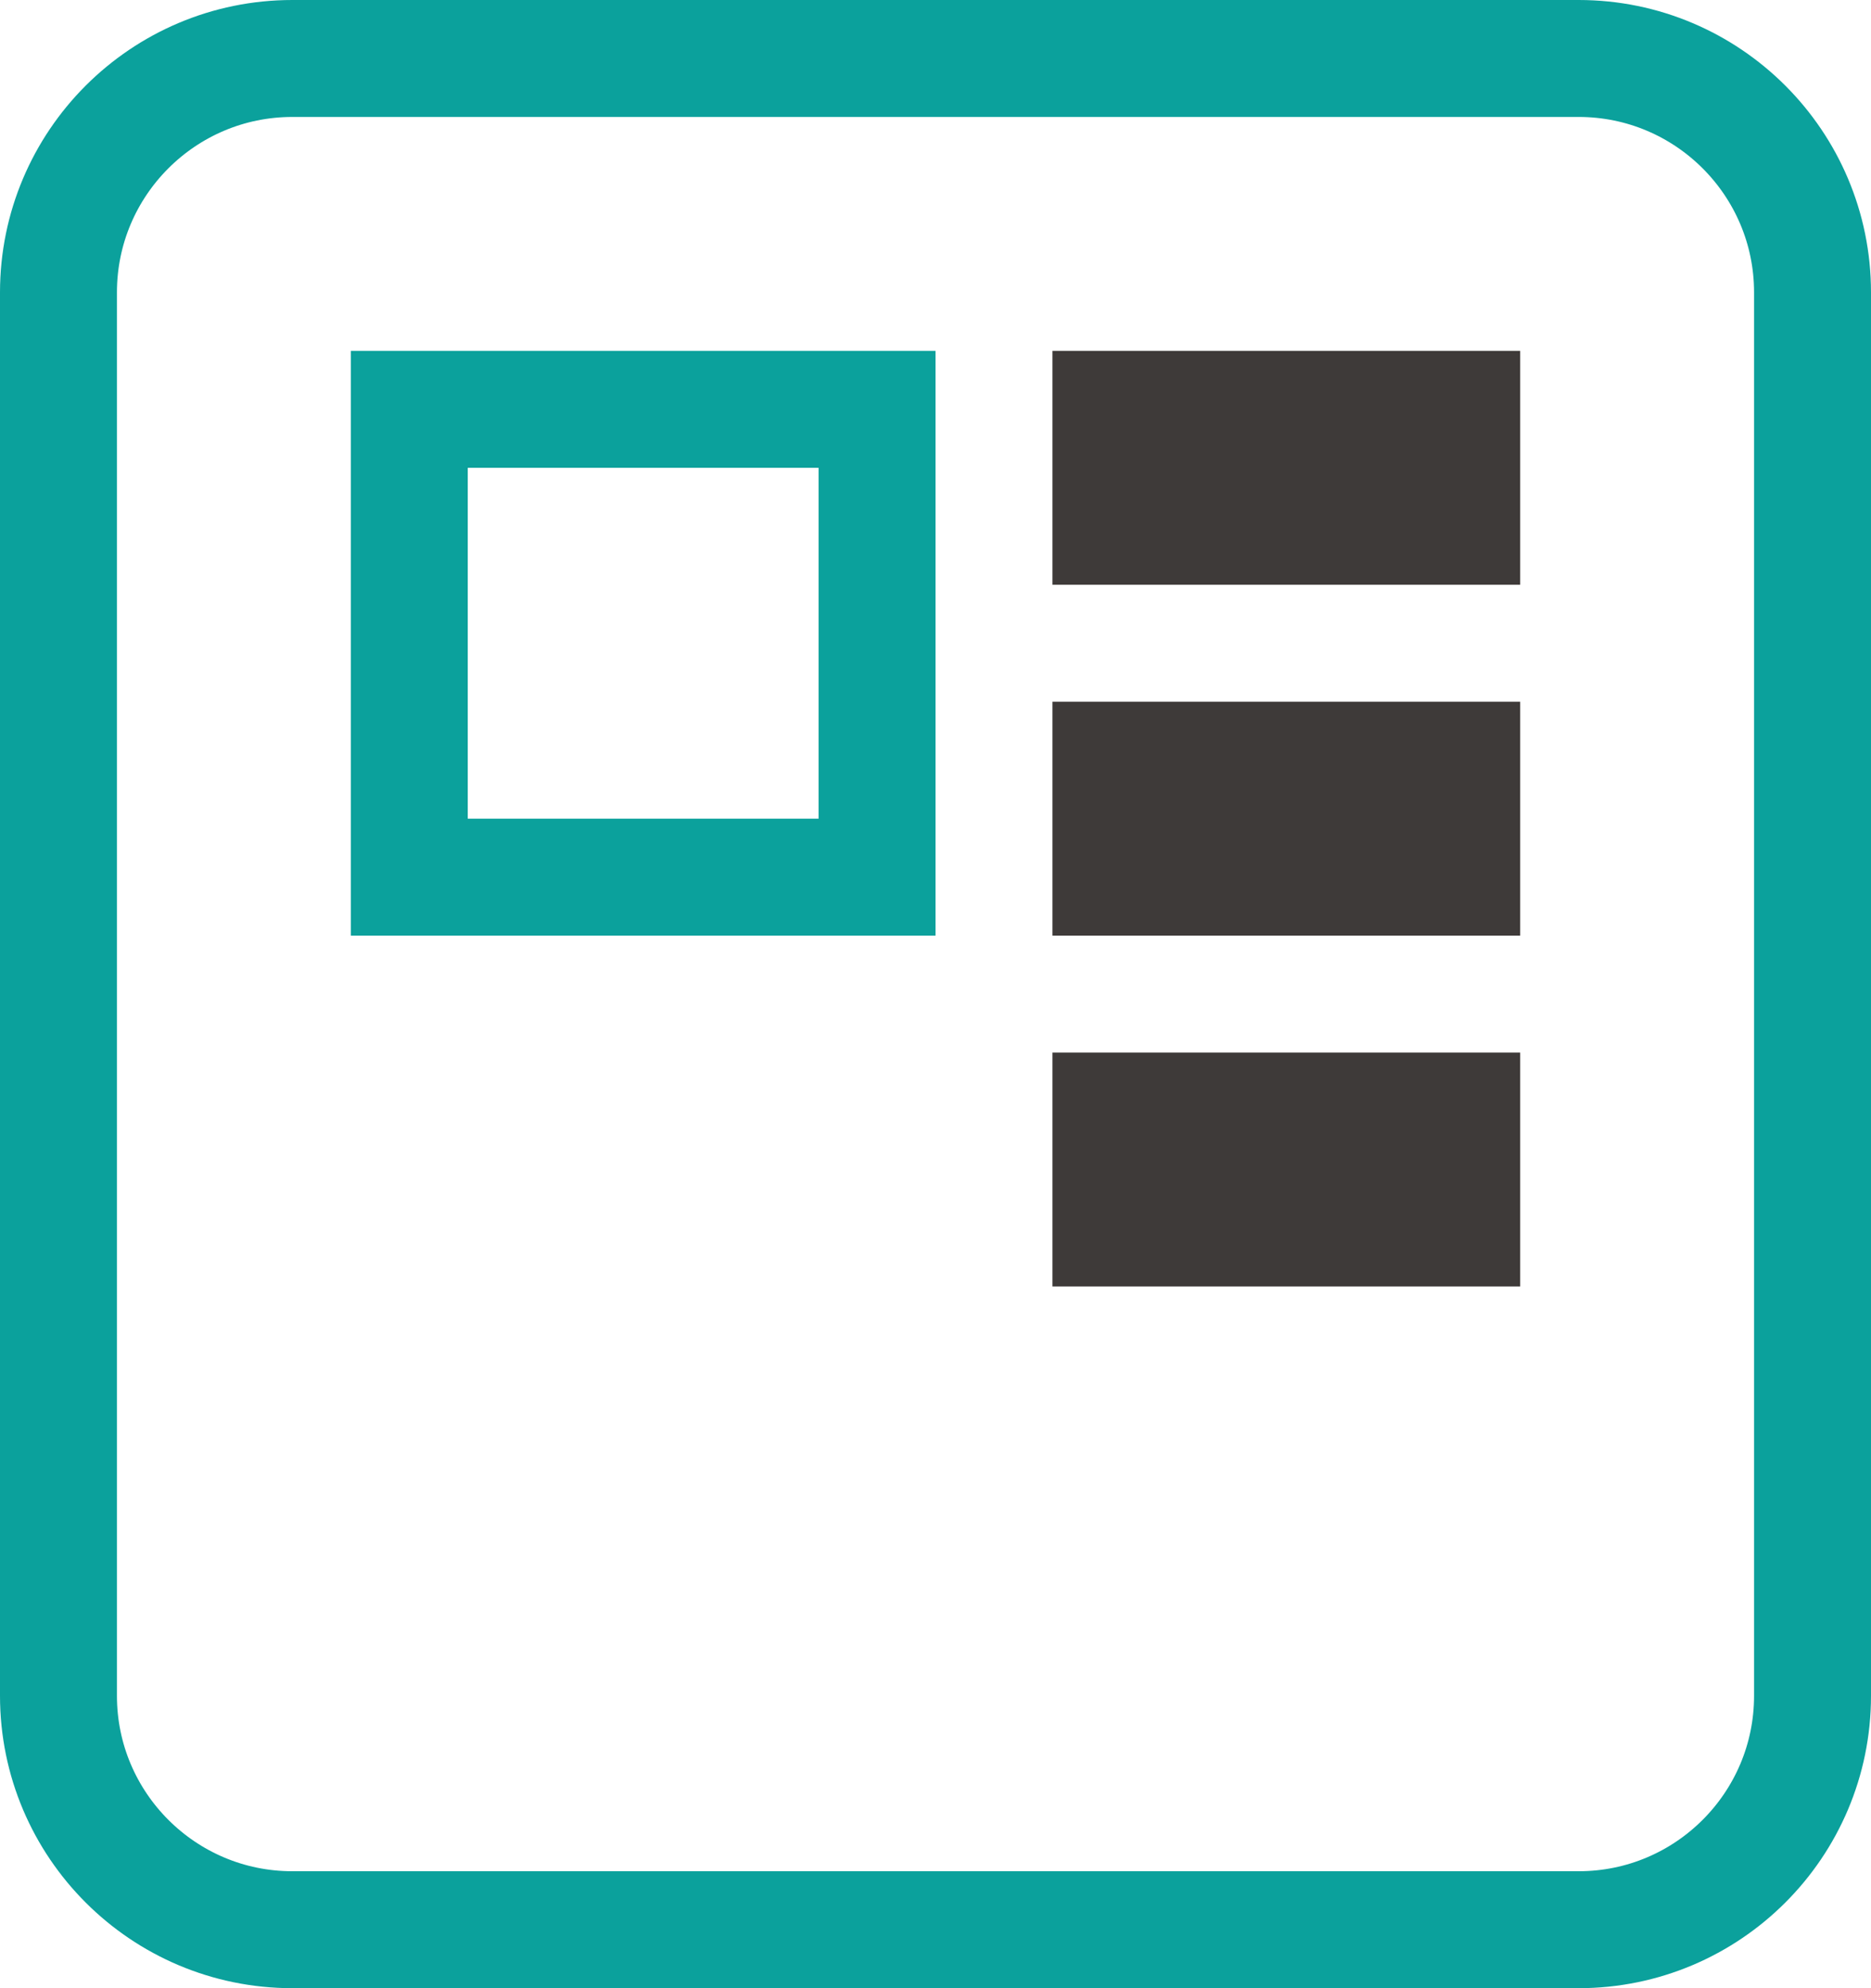
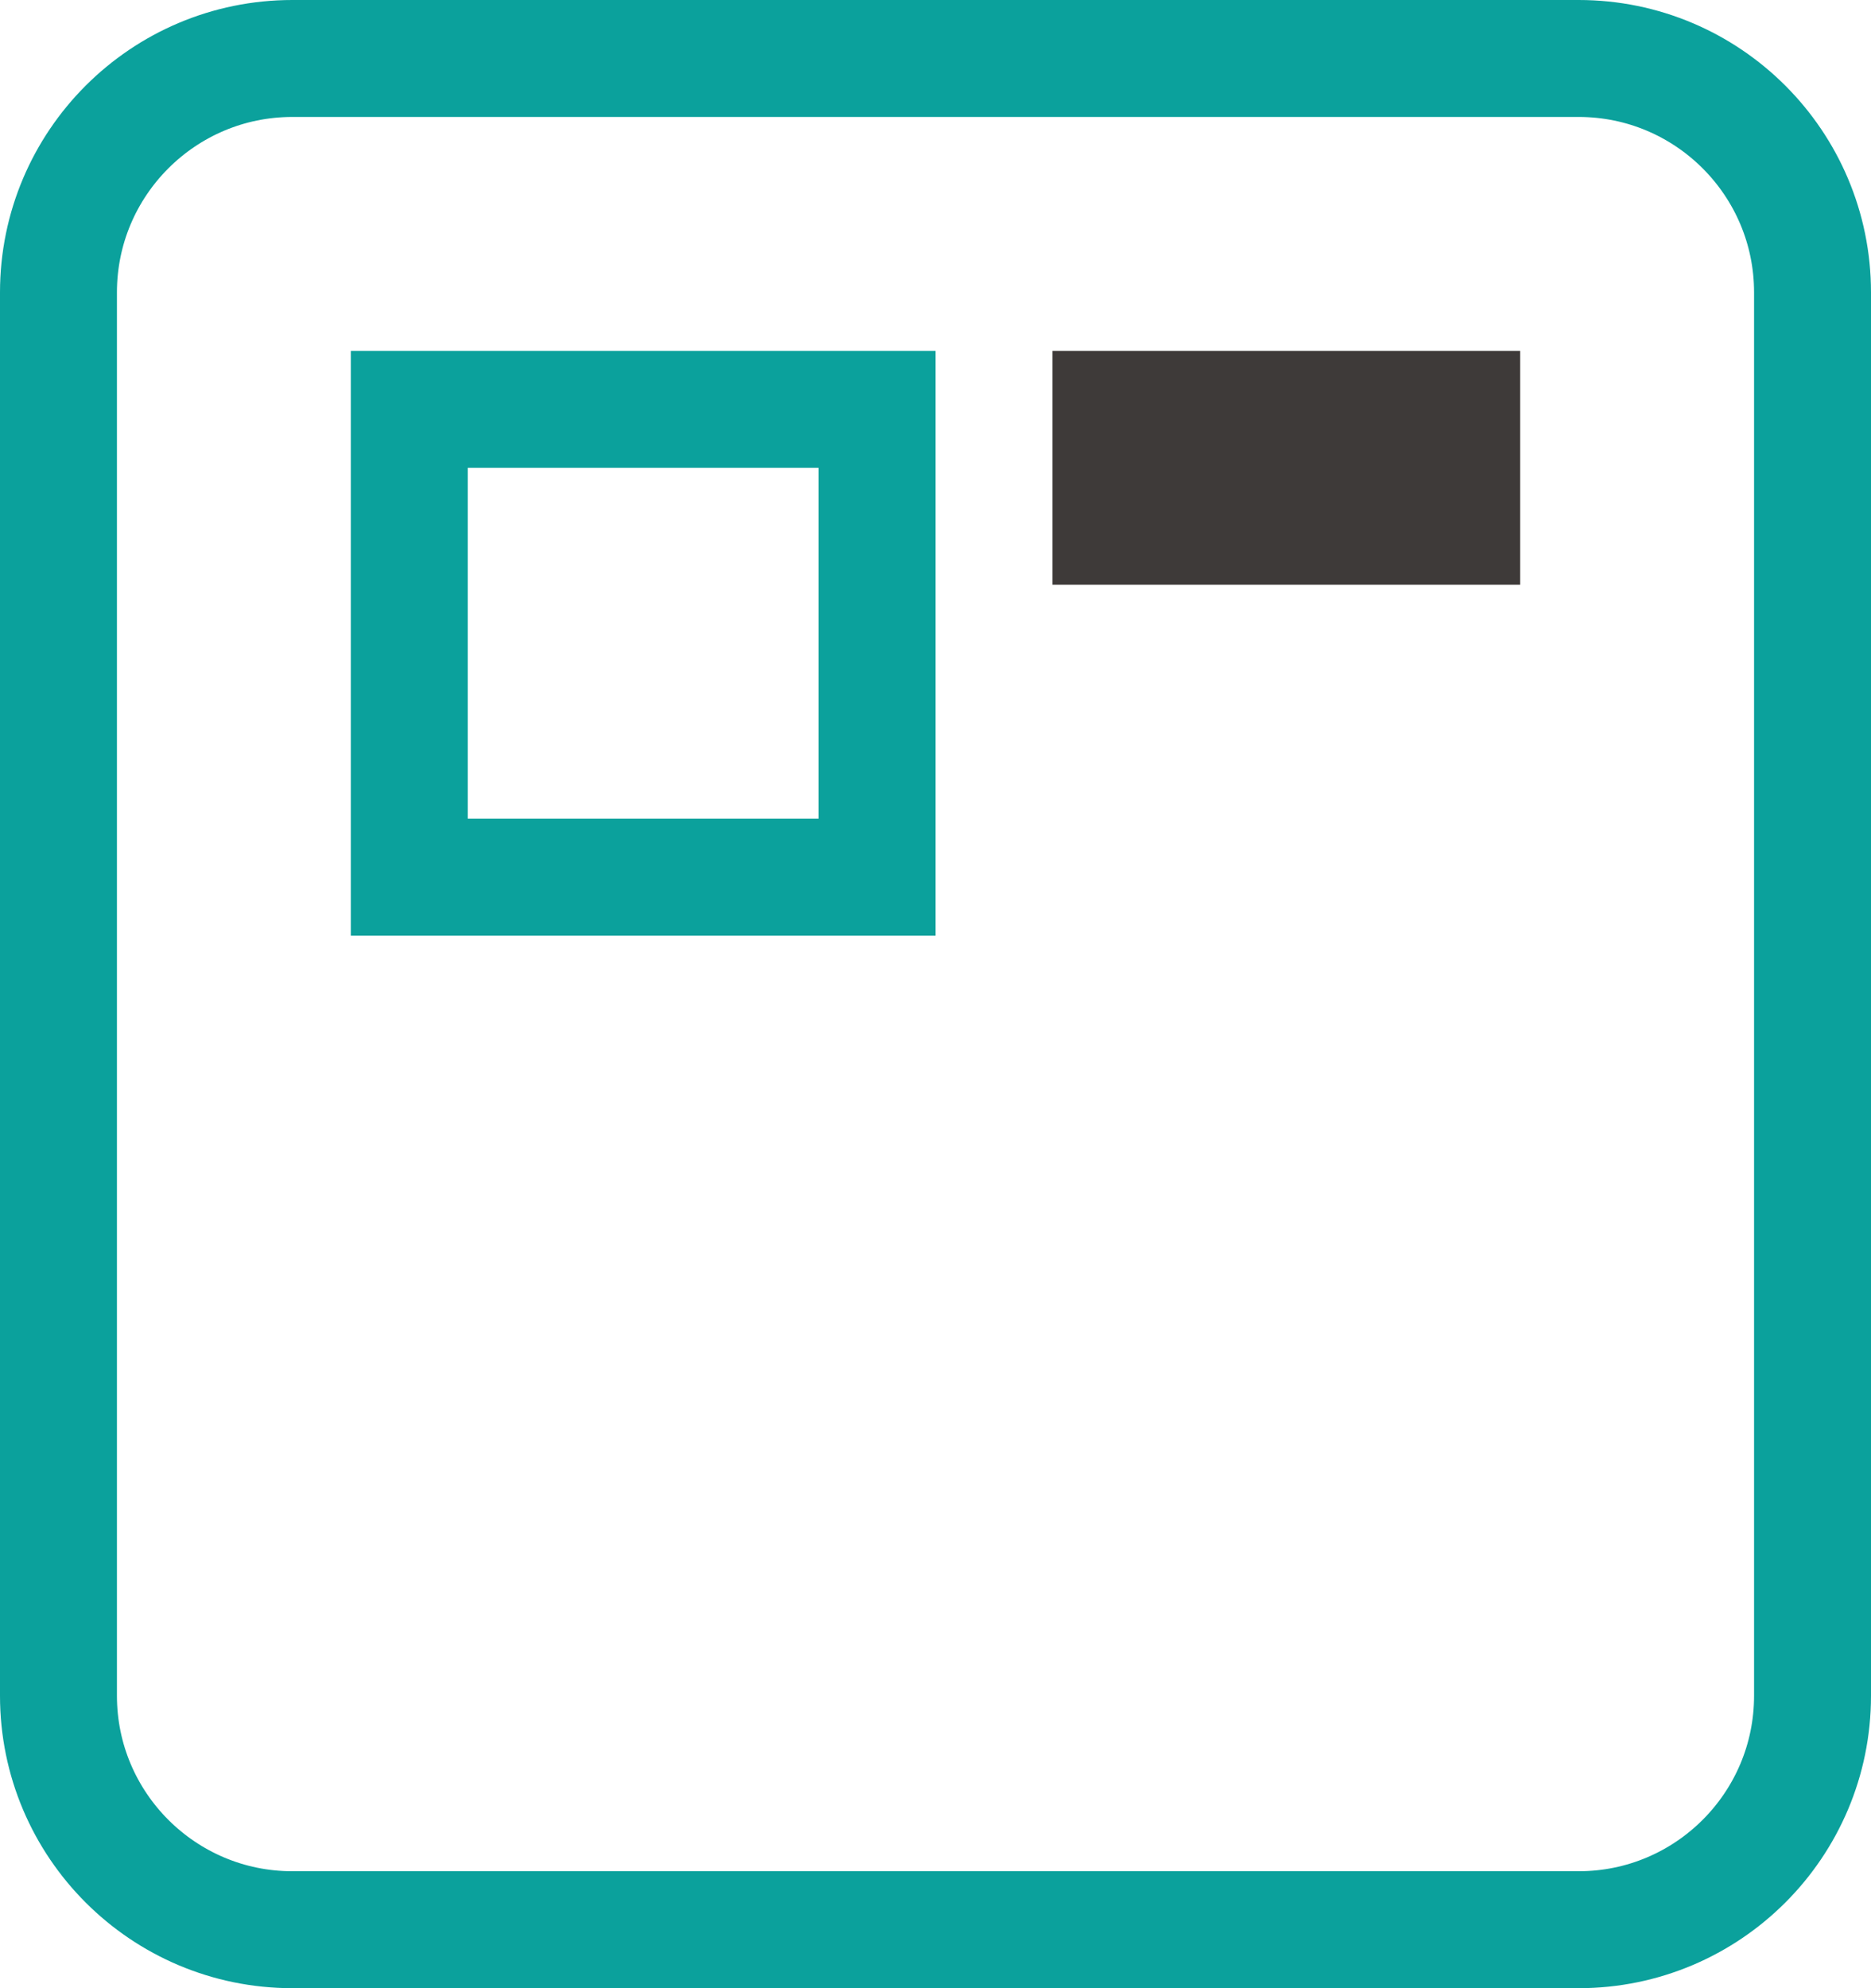
<svg xmlns="http://www.w3.org/2000/svg" version="1.1" id="图层_1" x="0px" y="0px" width="16px" height="17px" viewBox="0 0 16 17" enable-background="new 0 0 16 17" xml:space="preserve">
  <g id="底部导航" transform="translate(0, 2812)">
    <g id="展会资讯" transform="translate(13, 0)">
      <path id="矩形" fill="none" stroke="#0BA19C" d="M-10.5-2811.5h11c1.104,0,2,0.896,2,2v12c0,1.104-0.896,2-2,2h-11    c-1.104,0-2-0.896-2-2v-12C-12.5-2810.604-11.604-2811.5-10.5-2811.5z" />
      <g id="分组-7" transform="translate(3, 3)">
        <rect id="矩形_1_" x="-12.5" y="-2811.5" fill="none" stroke="#0BA19C" width="4" height="4" />
      </g>
      <rect id="矩形_2_" x="-3.5" y="-2808.5" fill="#D8D8D8" stroke="#3E3A39" width="3" height="1" />
-       <rect id="矩形-copy-9" x="-3.5" y="-2805.5" fill="#D8D8D8" stroke="#3E3A39" width="3" height="1" />
-       <rect id="矩形-copy-10" x="-3.5" y="-2802.5" fill="#D8D8D8" stroke="#3E3A39" width="3" height="1" />
    </g>
  </g>
</svg>